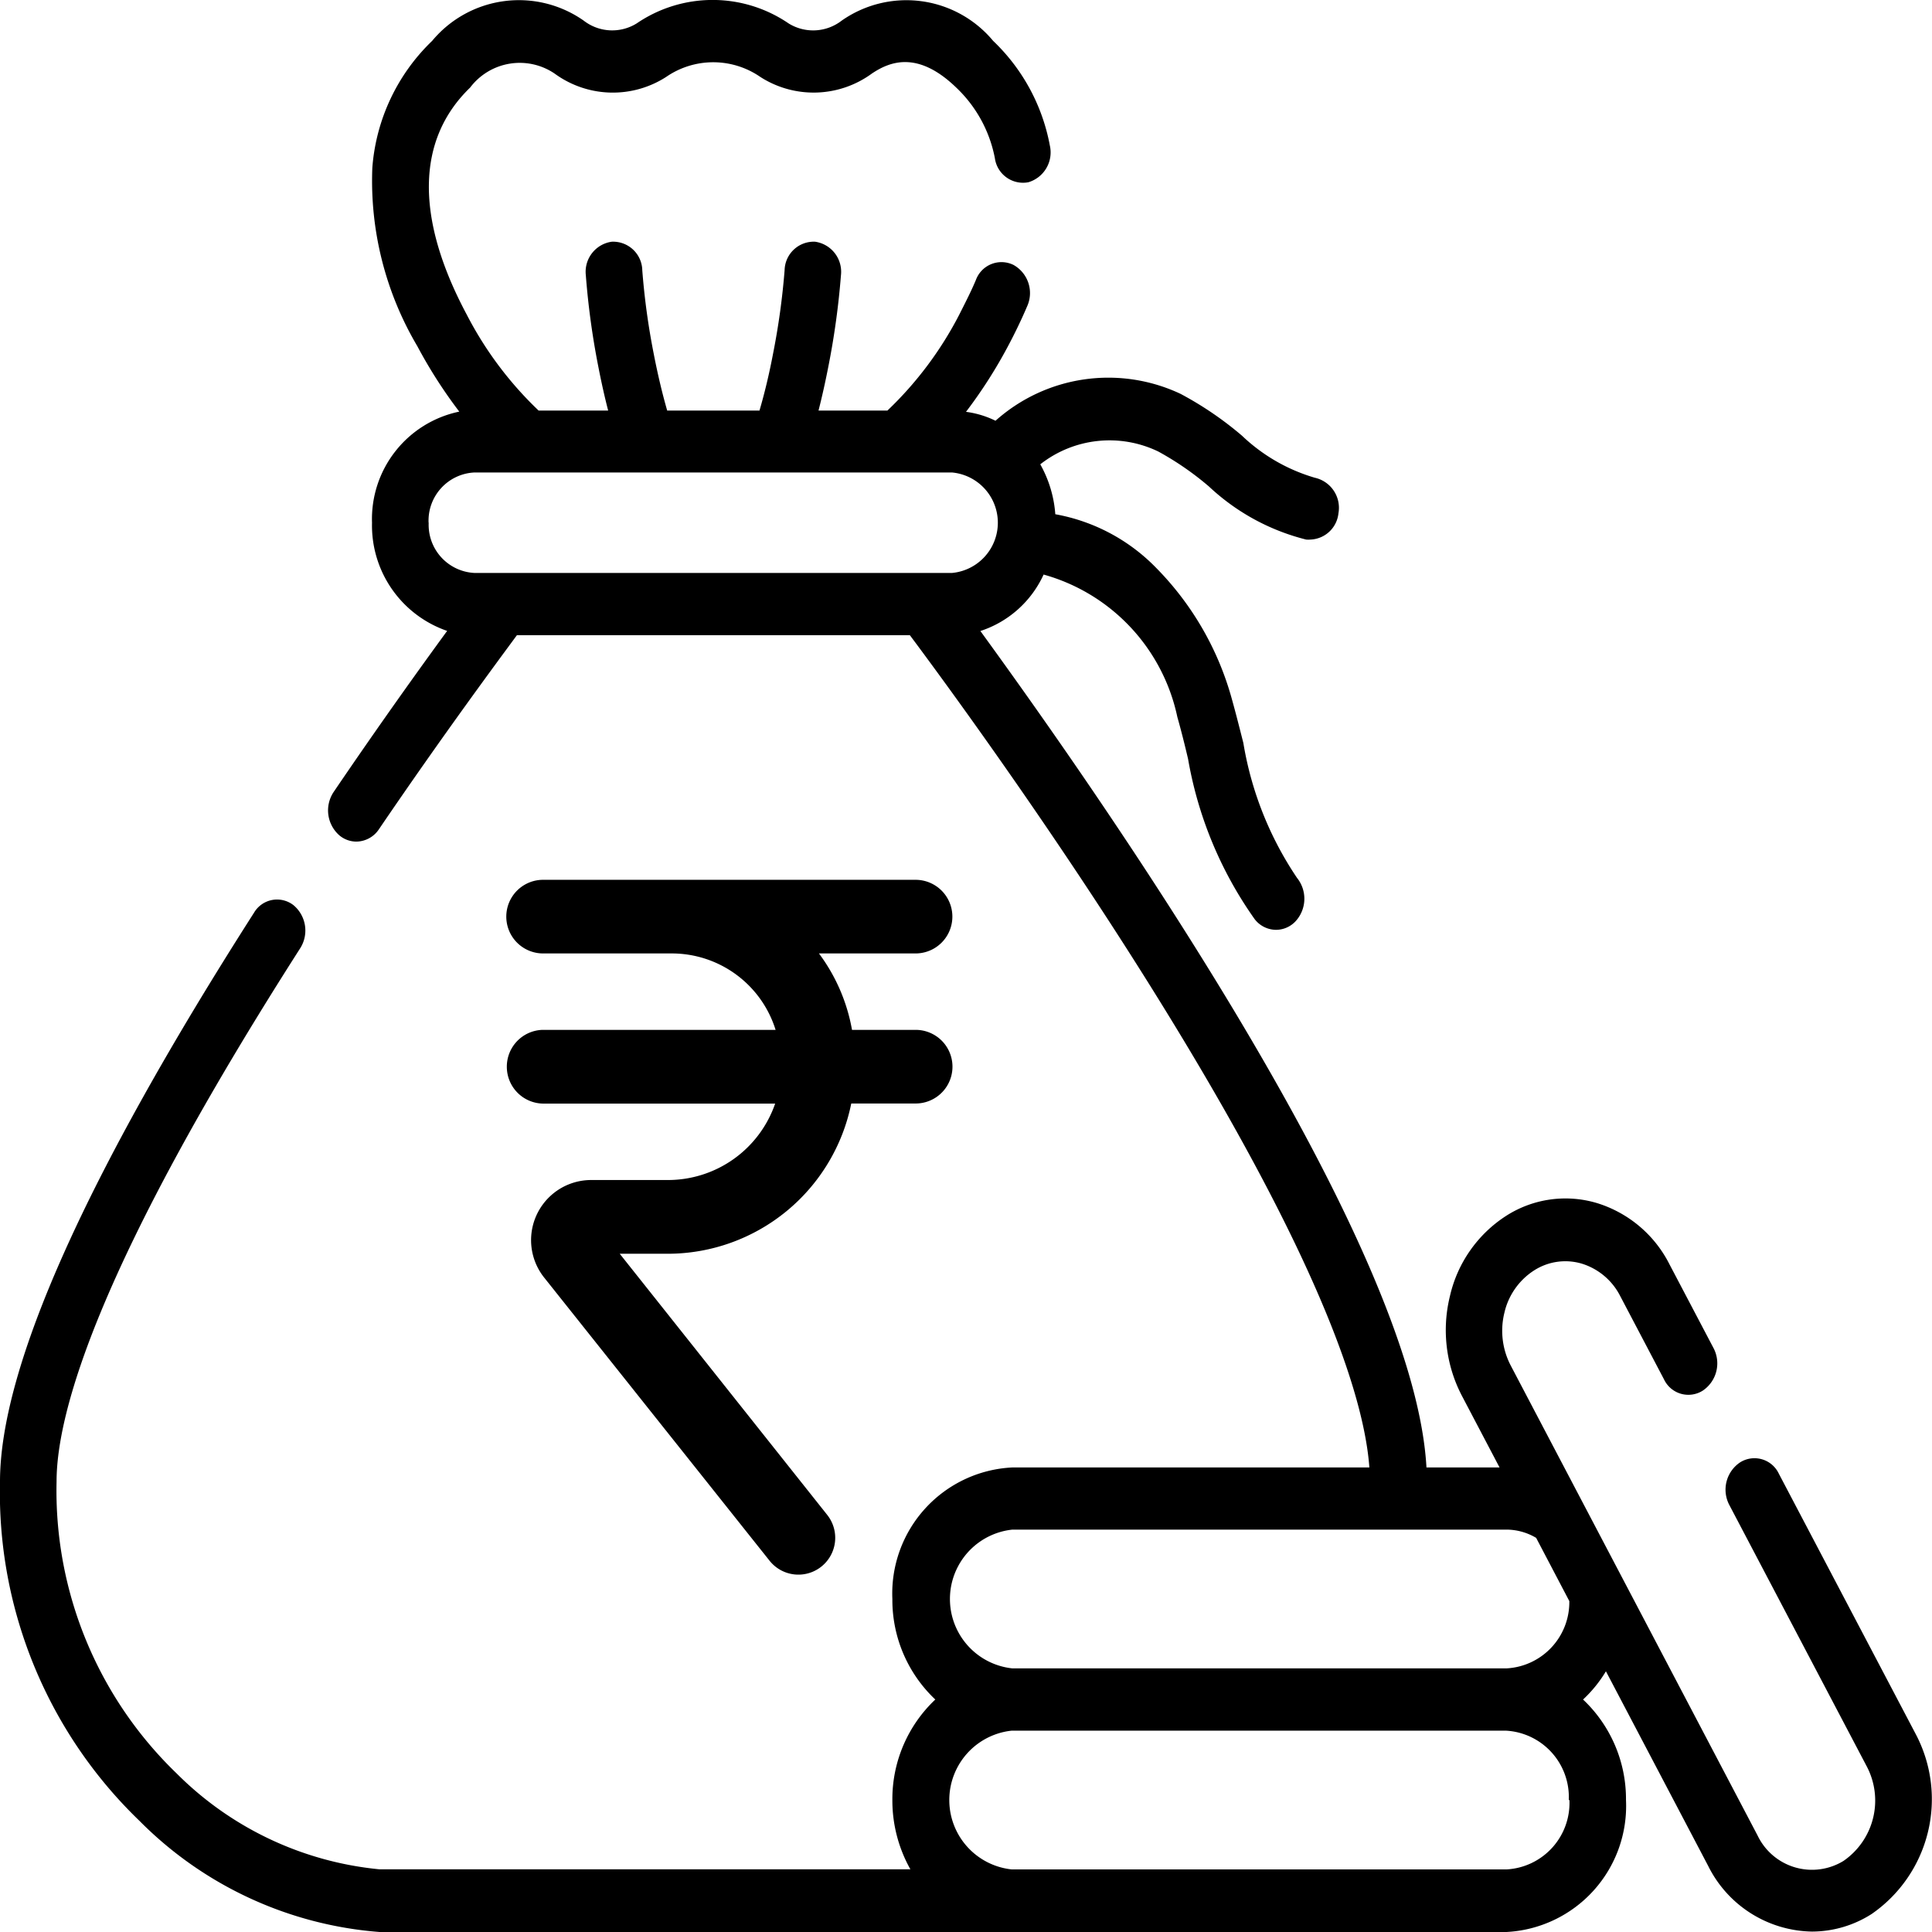
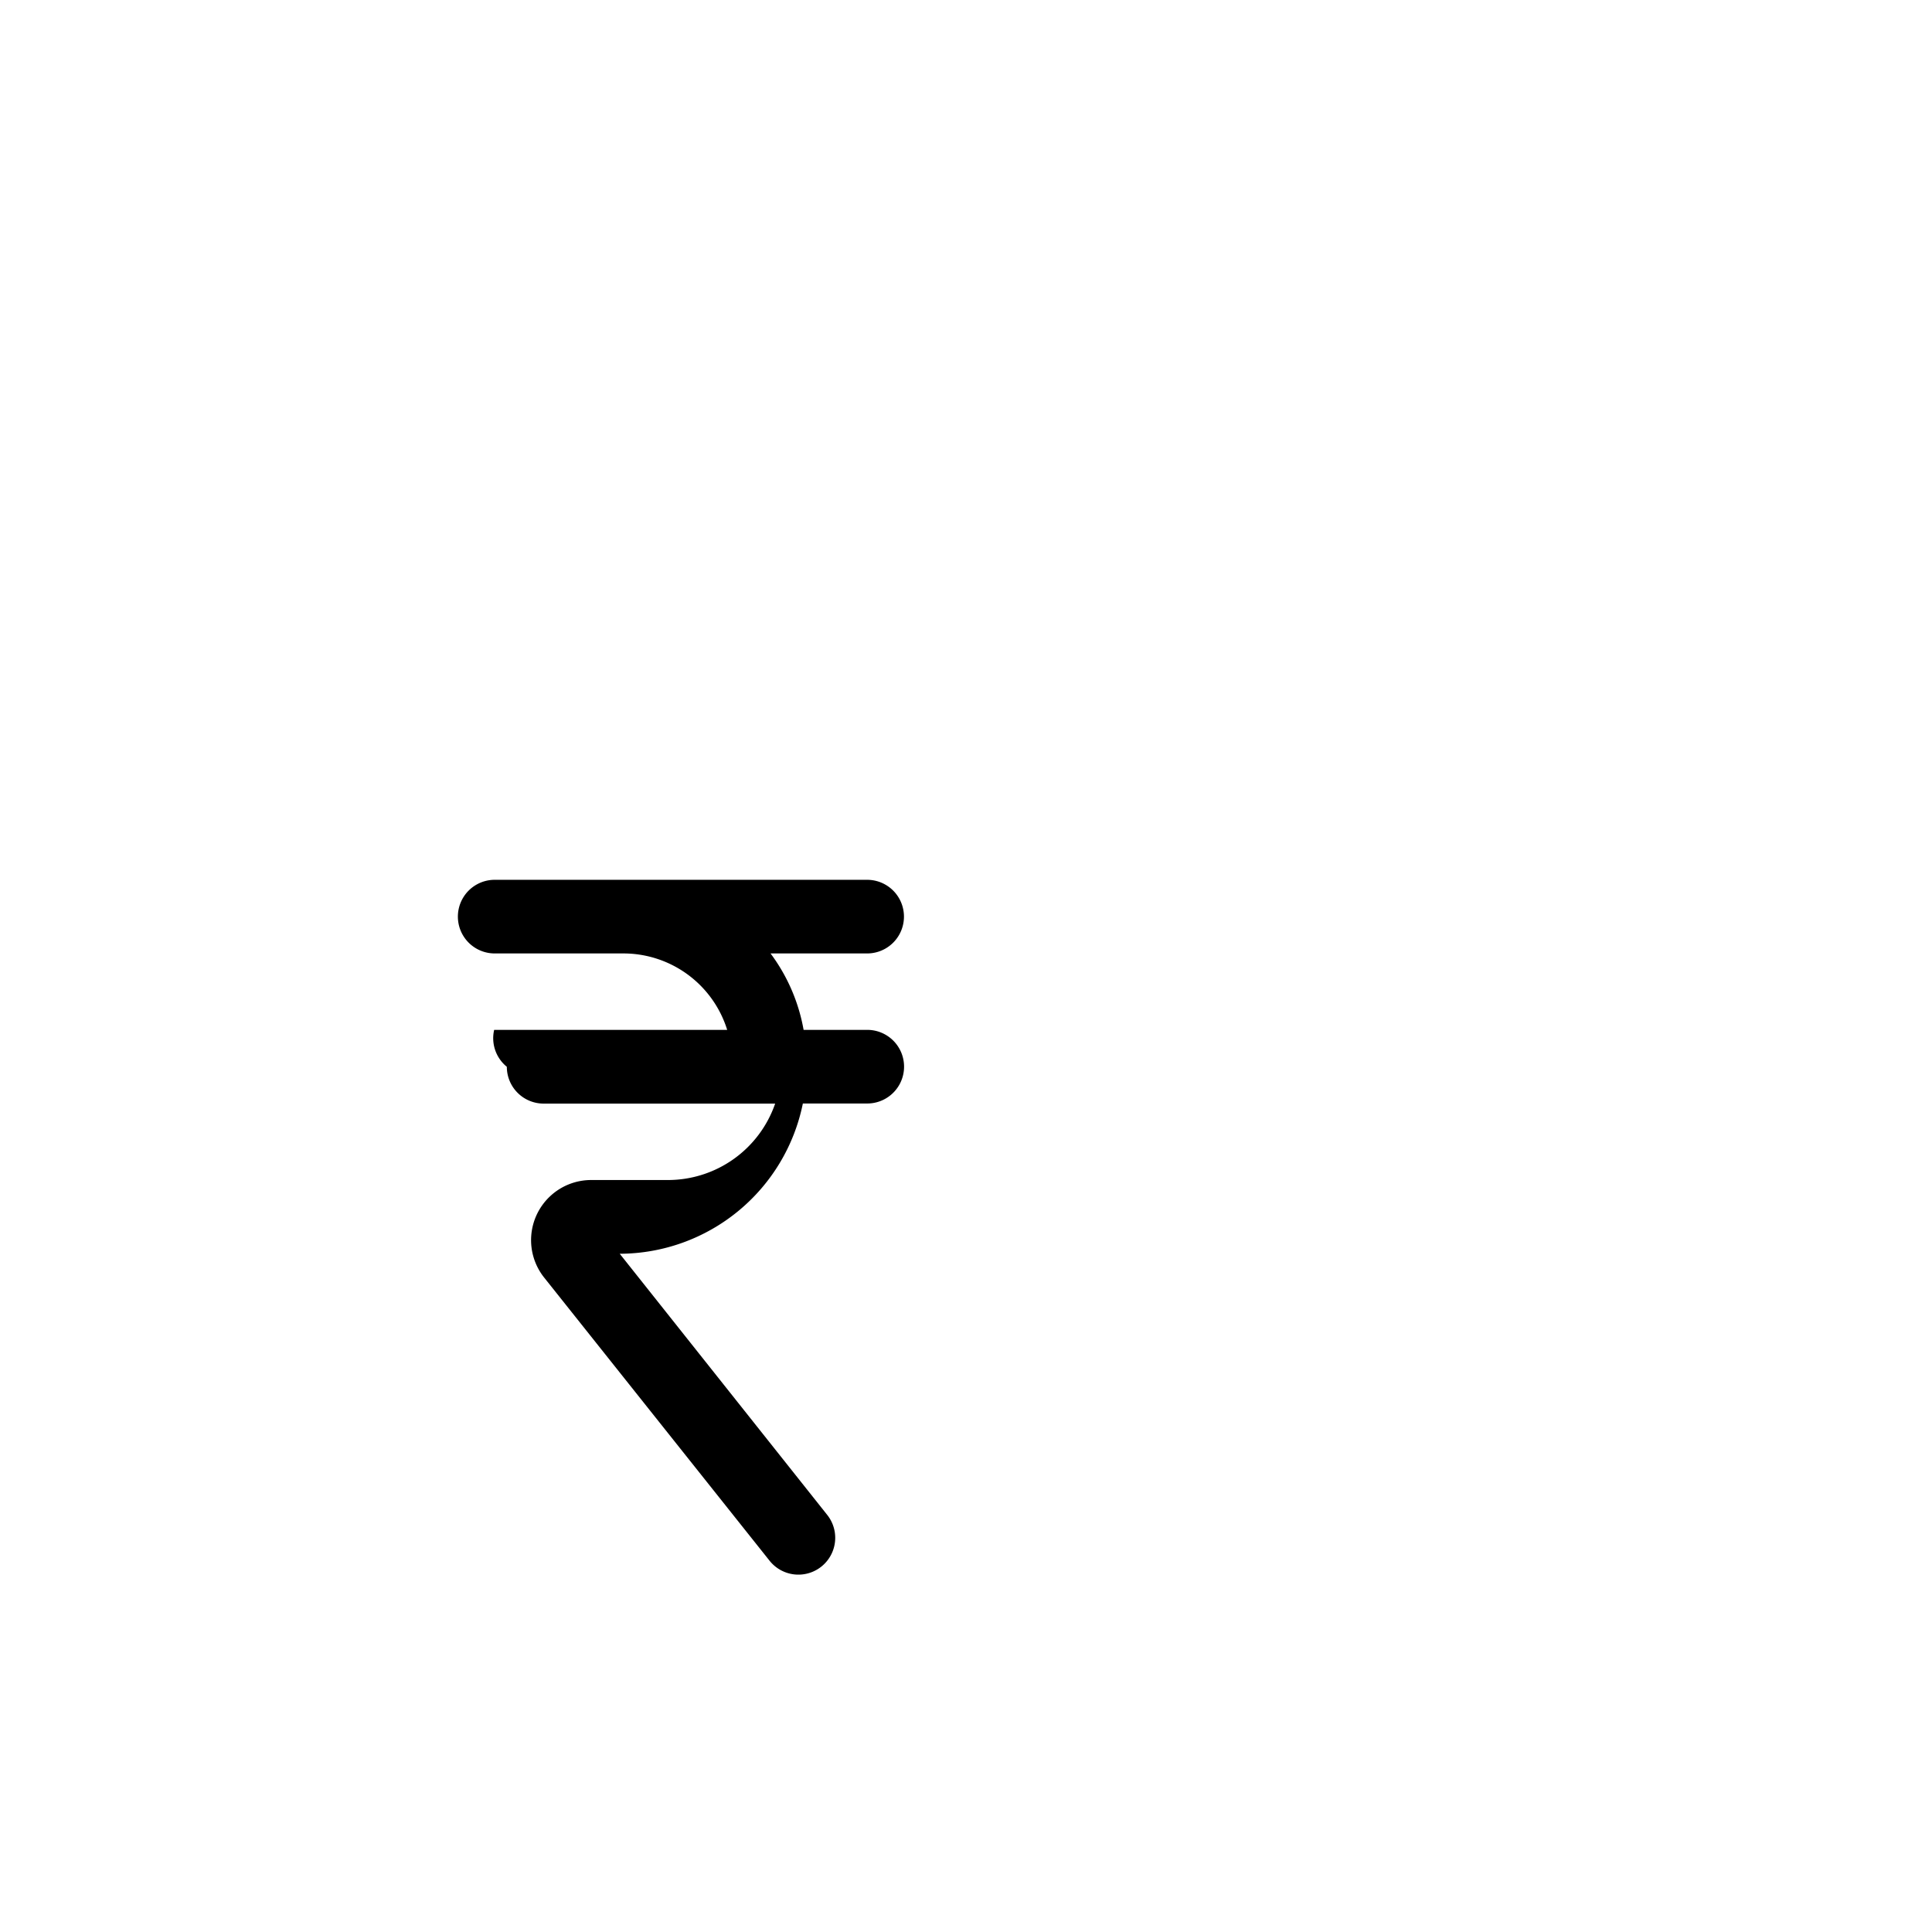
<svg xmlns="http://www.w3.org/2000/svg" width="18" height="18" viewBox="0 0 18 18">
  <g id="salary" transform="translate(0 -22.93)">
    <g id="Group_48391" data-name="Group 48391" transform="translate(0 22.93)">
-       <path id="Path_28890" data-name="Path 28890" d="M143.6,255.581a.343.343,0,0,0,.343.343H146.1a1.057,1.057,0,0,1-1,.712h-.713a.56.56,0,0,0-.439.909l2.1,2.638a.343.343,0,1,0,.537-.427l-1.933-2.433h.451a1.746,1.746,0,0,0,1.706-1.4h.6a.343.343,0,1,0,0-.686h-.593a1.68,1.68,0,0,0-.308-.712h.9a.343.343,0,1,0,0-.686h-3.47a.343.343,0,1,0,0,.686h1.2a1.013,1.013,0,0,1,.966.712h-2.171A.343.343,0,0,0,143.6,255.581Z" transform="translate(-138.878 -245.642)" />
-       <path id="Path_28891" data-name="Path 28891" d="M17.851,39.091,16.573,36.66a.251.251,0,0,0-.36-.106.306.306,0,0,0-.1.4l1.278,2.431a.683.683,0,0,1-.216.883.562.562,0,0,1-.8-.237l-2.3-4.379a.7.7,0,0,1-.059-.491.638.638,0,0,1,.274-.393.539.539,0,0,1,.447-.065.6.6,0,0,1,.357.3l.409.778a.251.251,0,0,0,.36.106.306.306,0,0,0,.1-.4l-.409-.778a1.129,1.129,0,0,0-.678-.571,1.023,1.023,0,0,0-.847.122,1.209,1.209,0,0,0-.52.744,1.323,1.323,0,0,0,.111.93l.351.668h-.681c-.058-1.049-.816-2.732-2.256-5.007-.742-1.173-1.49-2.222-1.9-2.786a.982.982,0,0,0,.589-.526,1.755,1.755,0,0,1,1.246,1.327c.036.127.068.255.1.391a3.657,3.657,0,0,0,.62,1.492.253.253,0,0,0,.2.1.25.25,0,0,0,.177-.075.31.31,0,0,0,.018-.409,3.17,3.17,0,0,1-.5-1.257c-.034-.134-.069-.273-.107-.409a2.794,2.794,0,0,0-.705-1.222,1.74,1.74,0,0,0-.94-.5,1.111,1.111,0,0,0-.14-.465,1.044,1.044,0,0,1,1.1-.119,2.758,2.758,0,0,1,.472.326,2.05,2.05,0,0,0,.905.494.242.242,0,0,0,.041,0,.273.273,0,0,0,.26-.245.287.287,0,0,0-.22-.331,1.658,1.658,0,0,1-.679-.392A3.184,3.184,0,0,0,11,26.6a1.577,1.577,0,0,0-1.725.25A.883.883,0,0,0,9,26.767a4.48,4.48,0,0,0,.391-.611c.067-.126.127-.251.179-.373a.3.3,0,0,0-.128-.385.254.254,0,0,0-.35.141c-.044.105-.1.214-.155.323a3.363,3.363,0,0,1-.669.893H7.626q.049-.192.092-.412a7.33,7.33,0,0,0,.117-.849.283.283,0,0,0-.241-.312.272.272,0,0,0-.284.265,6.714,6.714,0,0,1-.107.775c-.038.2-.081.376-.127.533h-.86c-.045-.156-.088-.336-.126-.532a6.612,6.612,0,0,1-.106-.775.272.272,0,0,0-.284-.266.283.283,0,0,0-.242.312,7.255,7.255,0,0,0,.116.85q.043.221.092.411H5.018a3.362,3.362,0,0,1-.669-.893c-.481-.9-.471-1.631.031-2.116a.579.579,0,0,1,.788-.13.918.918,0,0,0,1.038.031.772.772,0,0,1,.878,0,.919.919,0,0,0,1.038-.031c.165-.111.426-.219.787.13a1.222,1.222,0,0,1,.36.658.265.265,0,0,0,.312.224.29.29,0,0,0,.2-.343,1.8,1.8,0,0,0-.528-.974,1.051,1.051,0,0,0-1.411-.189.434.434,0,0,1-.495.026,1.255,1.255,0,0,0-1.415,0,.433.433,0,0,1-.494-.026,1.051,1.051,0,0,0-1.412.189,1.831,1.831,0,0,0-.557,1.181,3.026,3.026,0,0,0,.419,1.663,4.471,4.471,0,0,0,.391.61A1.022,1.022,0,0,0,3.466,27.8a1.039,1.039,0,0,0,.7,1.008c-.253.346-.632.874-1.057,1.5a.309.309,0,0,0,.053.405.247.247,0,0,0,.158.058.256.256,0,0,0,.211-.116c.595-.875,1.1-1.556,1.285-1.807H8.477c.27.361,1.2,1.623,2.12,3.077,1.677,2.65,2.112,4,2.161,4.677H9.43a1.176,1.176,0,0,0-1.116,1.226,1.275,1.275,0,0,0,.4.936,1.275,1.275,0,0,0-.4.936,1.308,1.308,0,0,0,.168.646H3.536a3.088,3.088,0,0,1-1.89-.893A3.658,3.658,0,0,1,.527,36.734c0-.648.394-2.036,2.271-4.971a.308.308,0,0,0-.064-.4.249.249,0,0,0-.367.07C.8,33.885,0,35.67,0,36.734a4.246,4.246,0,0,0,1.3,3.161A3.53,3.53,0,0,0,3.536,40.93h10.5A1.176,1.176,0,0,0,15.149,39.7a1.275,1.275,0,0,0-.4-.936,1.206,1.206,0,0,0,.213-.263l.952,1.812a1.1,1.1,0,0,0,.968.613,1.034,1.034,0,0,0,.556-.164A1.3,1.3,0,0,0,17.851,39.091ZM3.993,27.8a.449.449,0,0,1,.426-.468H8.87a.47.47,0,0,1,0,.936H4.42a.449.449,0,0,1-.426-.468ZM14.622,39.7a.62.62,0,0,1-.589.647H9.427a.65.65,0,0,1,0-1.293h4.6a.62.62,0,0,1,.589.647Zm-.589-1.226h-4.6a.65.65,0,0,1,0-1.293h4.6a.545.545,0,0,1,.279.077l.309.589a.618.618,0,0,1-.588.627Z" transform="translate(0 -22.93)" />
+       <path id="Path_28890" data-name="Path 28890" d="M143.6,255.581a.343.343,0,0,0,.343.343H146.1a1.057,1.057,0,0,1-1,.712h-.713a.56.56,0,0,0-.439.909l2.1,2.638a.343.343,0,1,0,.537-.427l-1.933-2.433a1.746,1.746,0,0,0,1.706-1.4h.6a.343.343,0,1,0,0-.686h-.593a1.68,1.68,0,0,0-.308-.712h.9a.343.343,0,1,0,0-.686h-3.47a.343.343,0,1,0,0,.686h1.2a1.013,1.013,0,0,1,.966.712h-2.171A.343.343,0,0,0,143.6,255.581Z" transform="translate(-138.878 -245.642)" />
    </g>
  </g>
</svg>